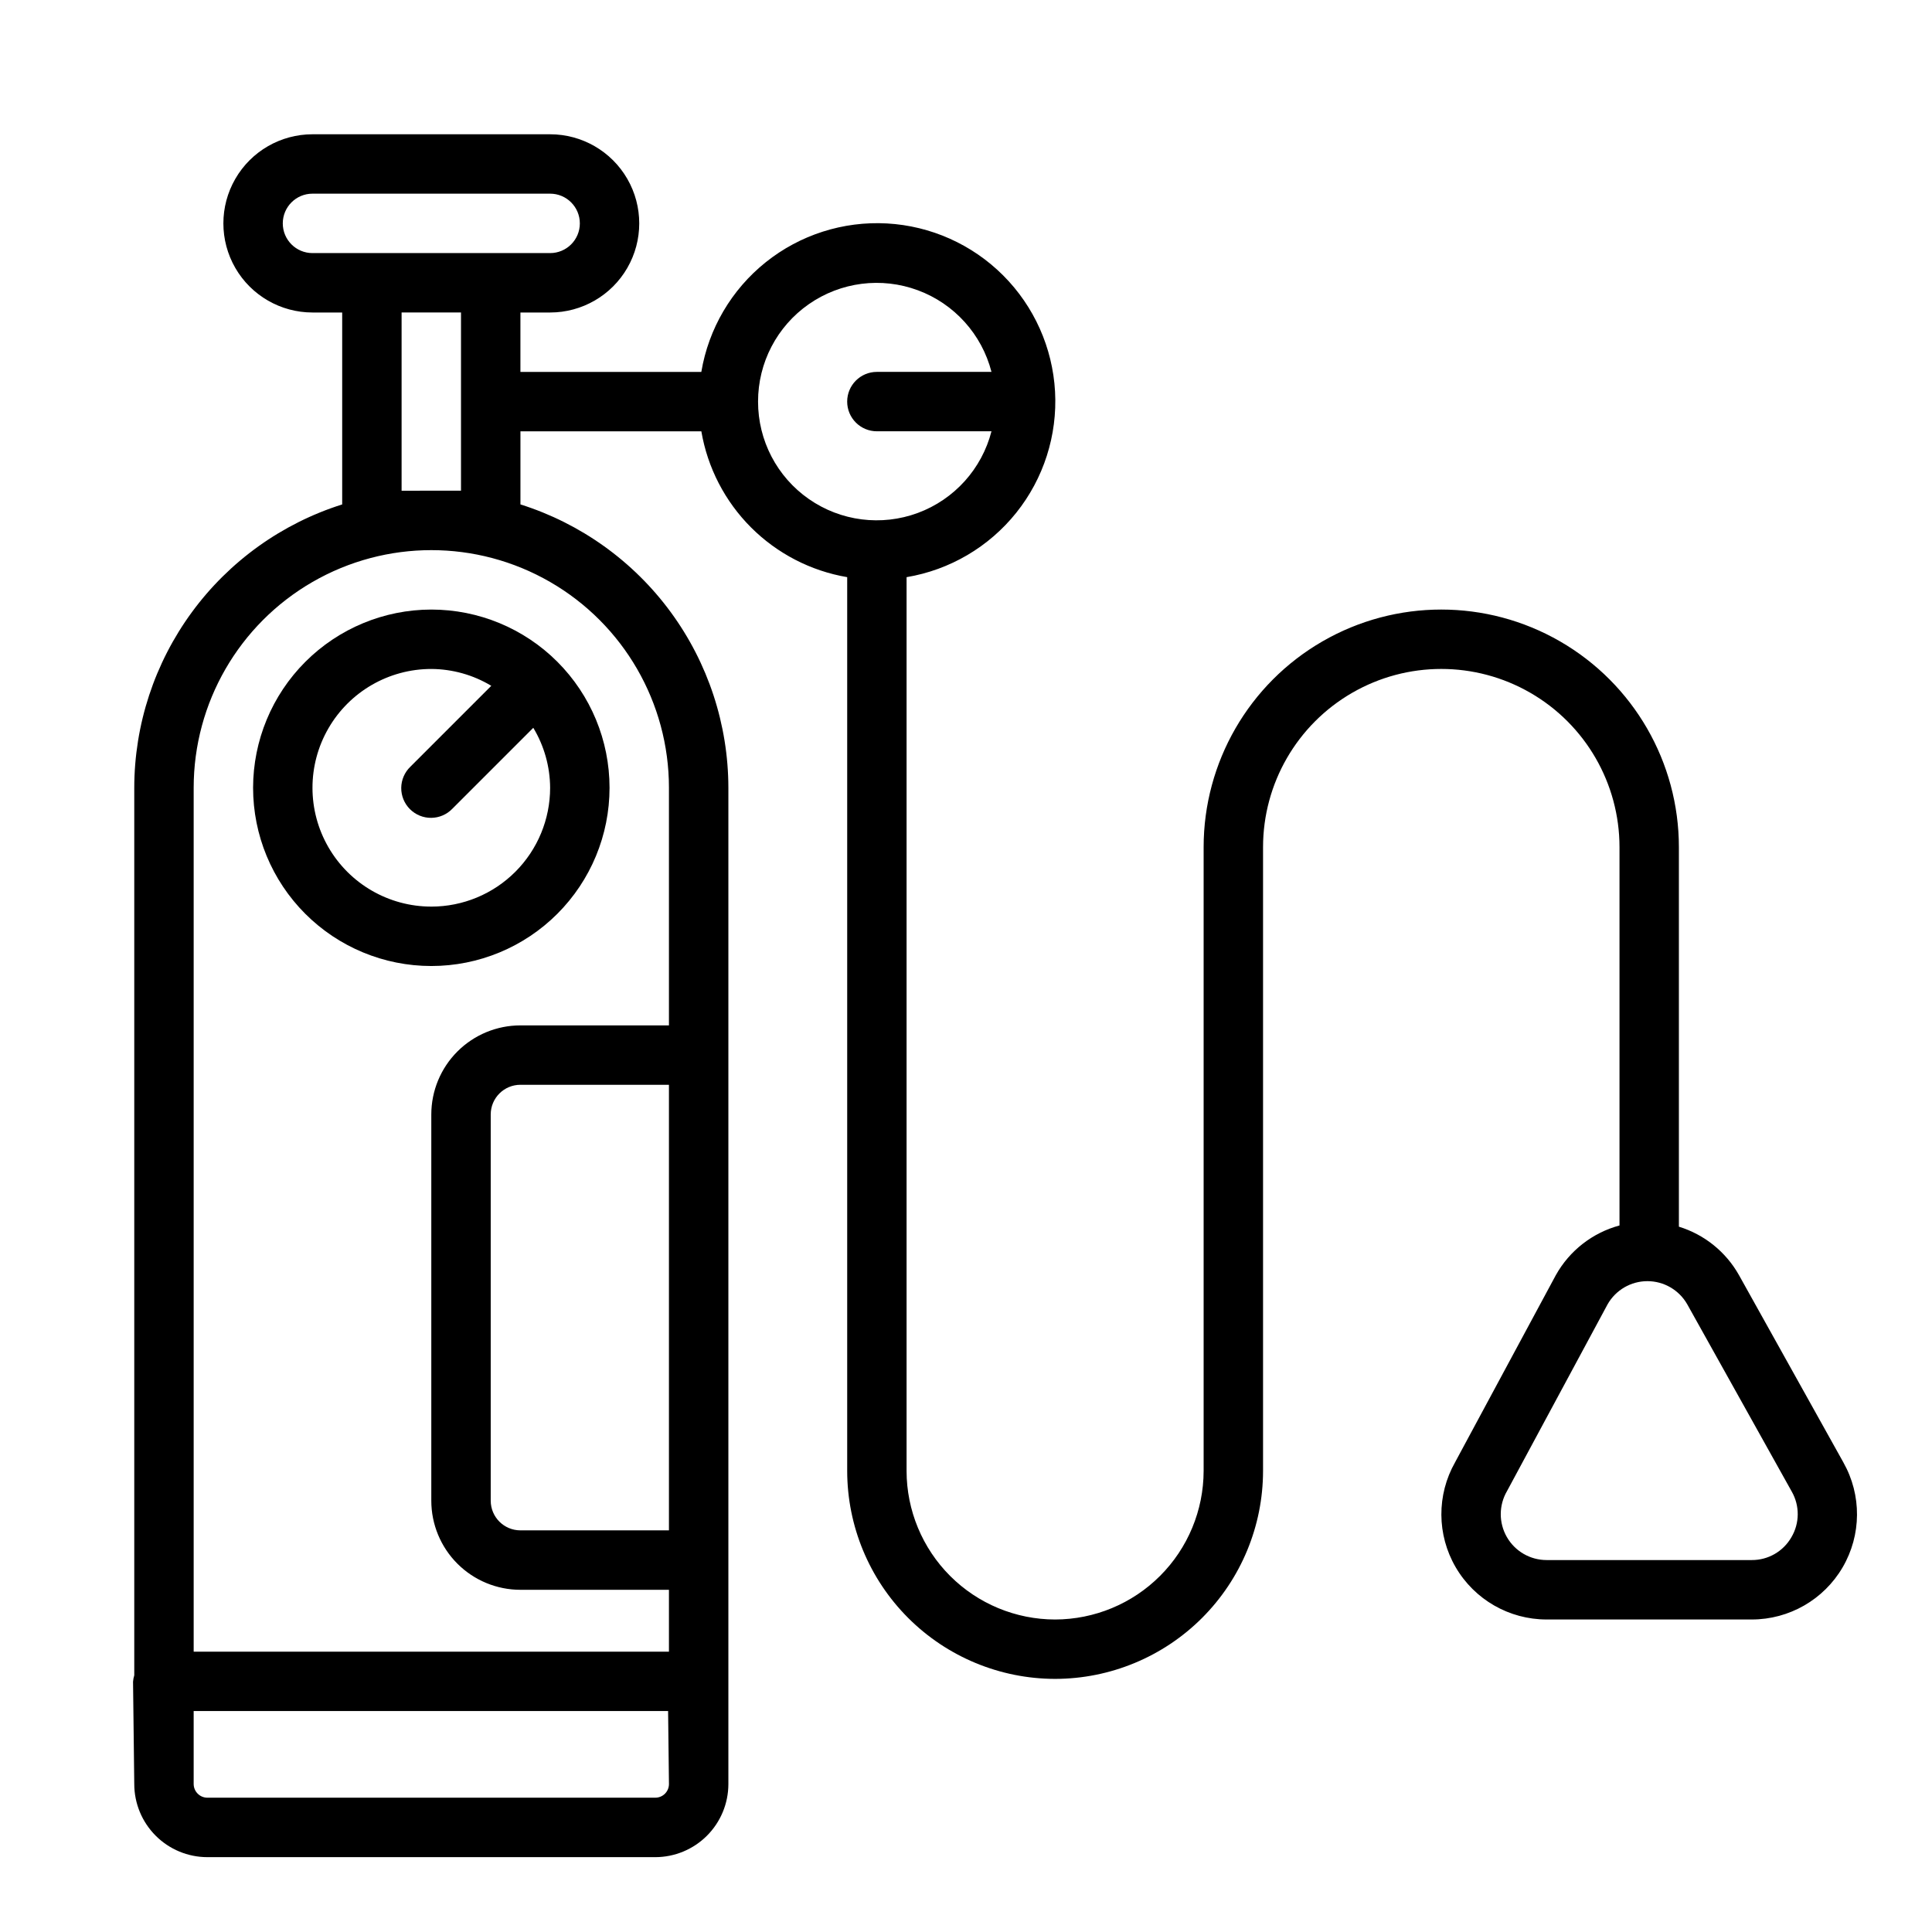
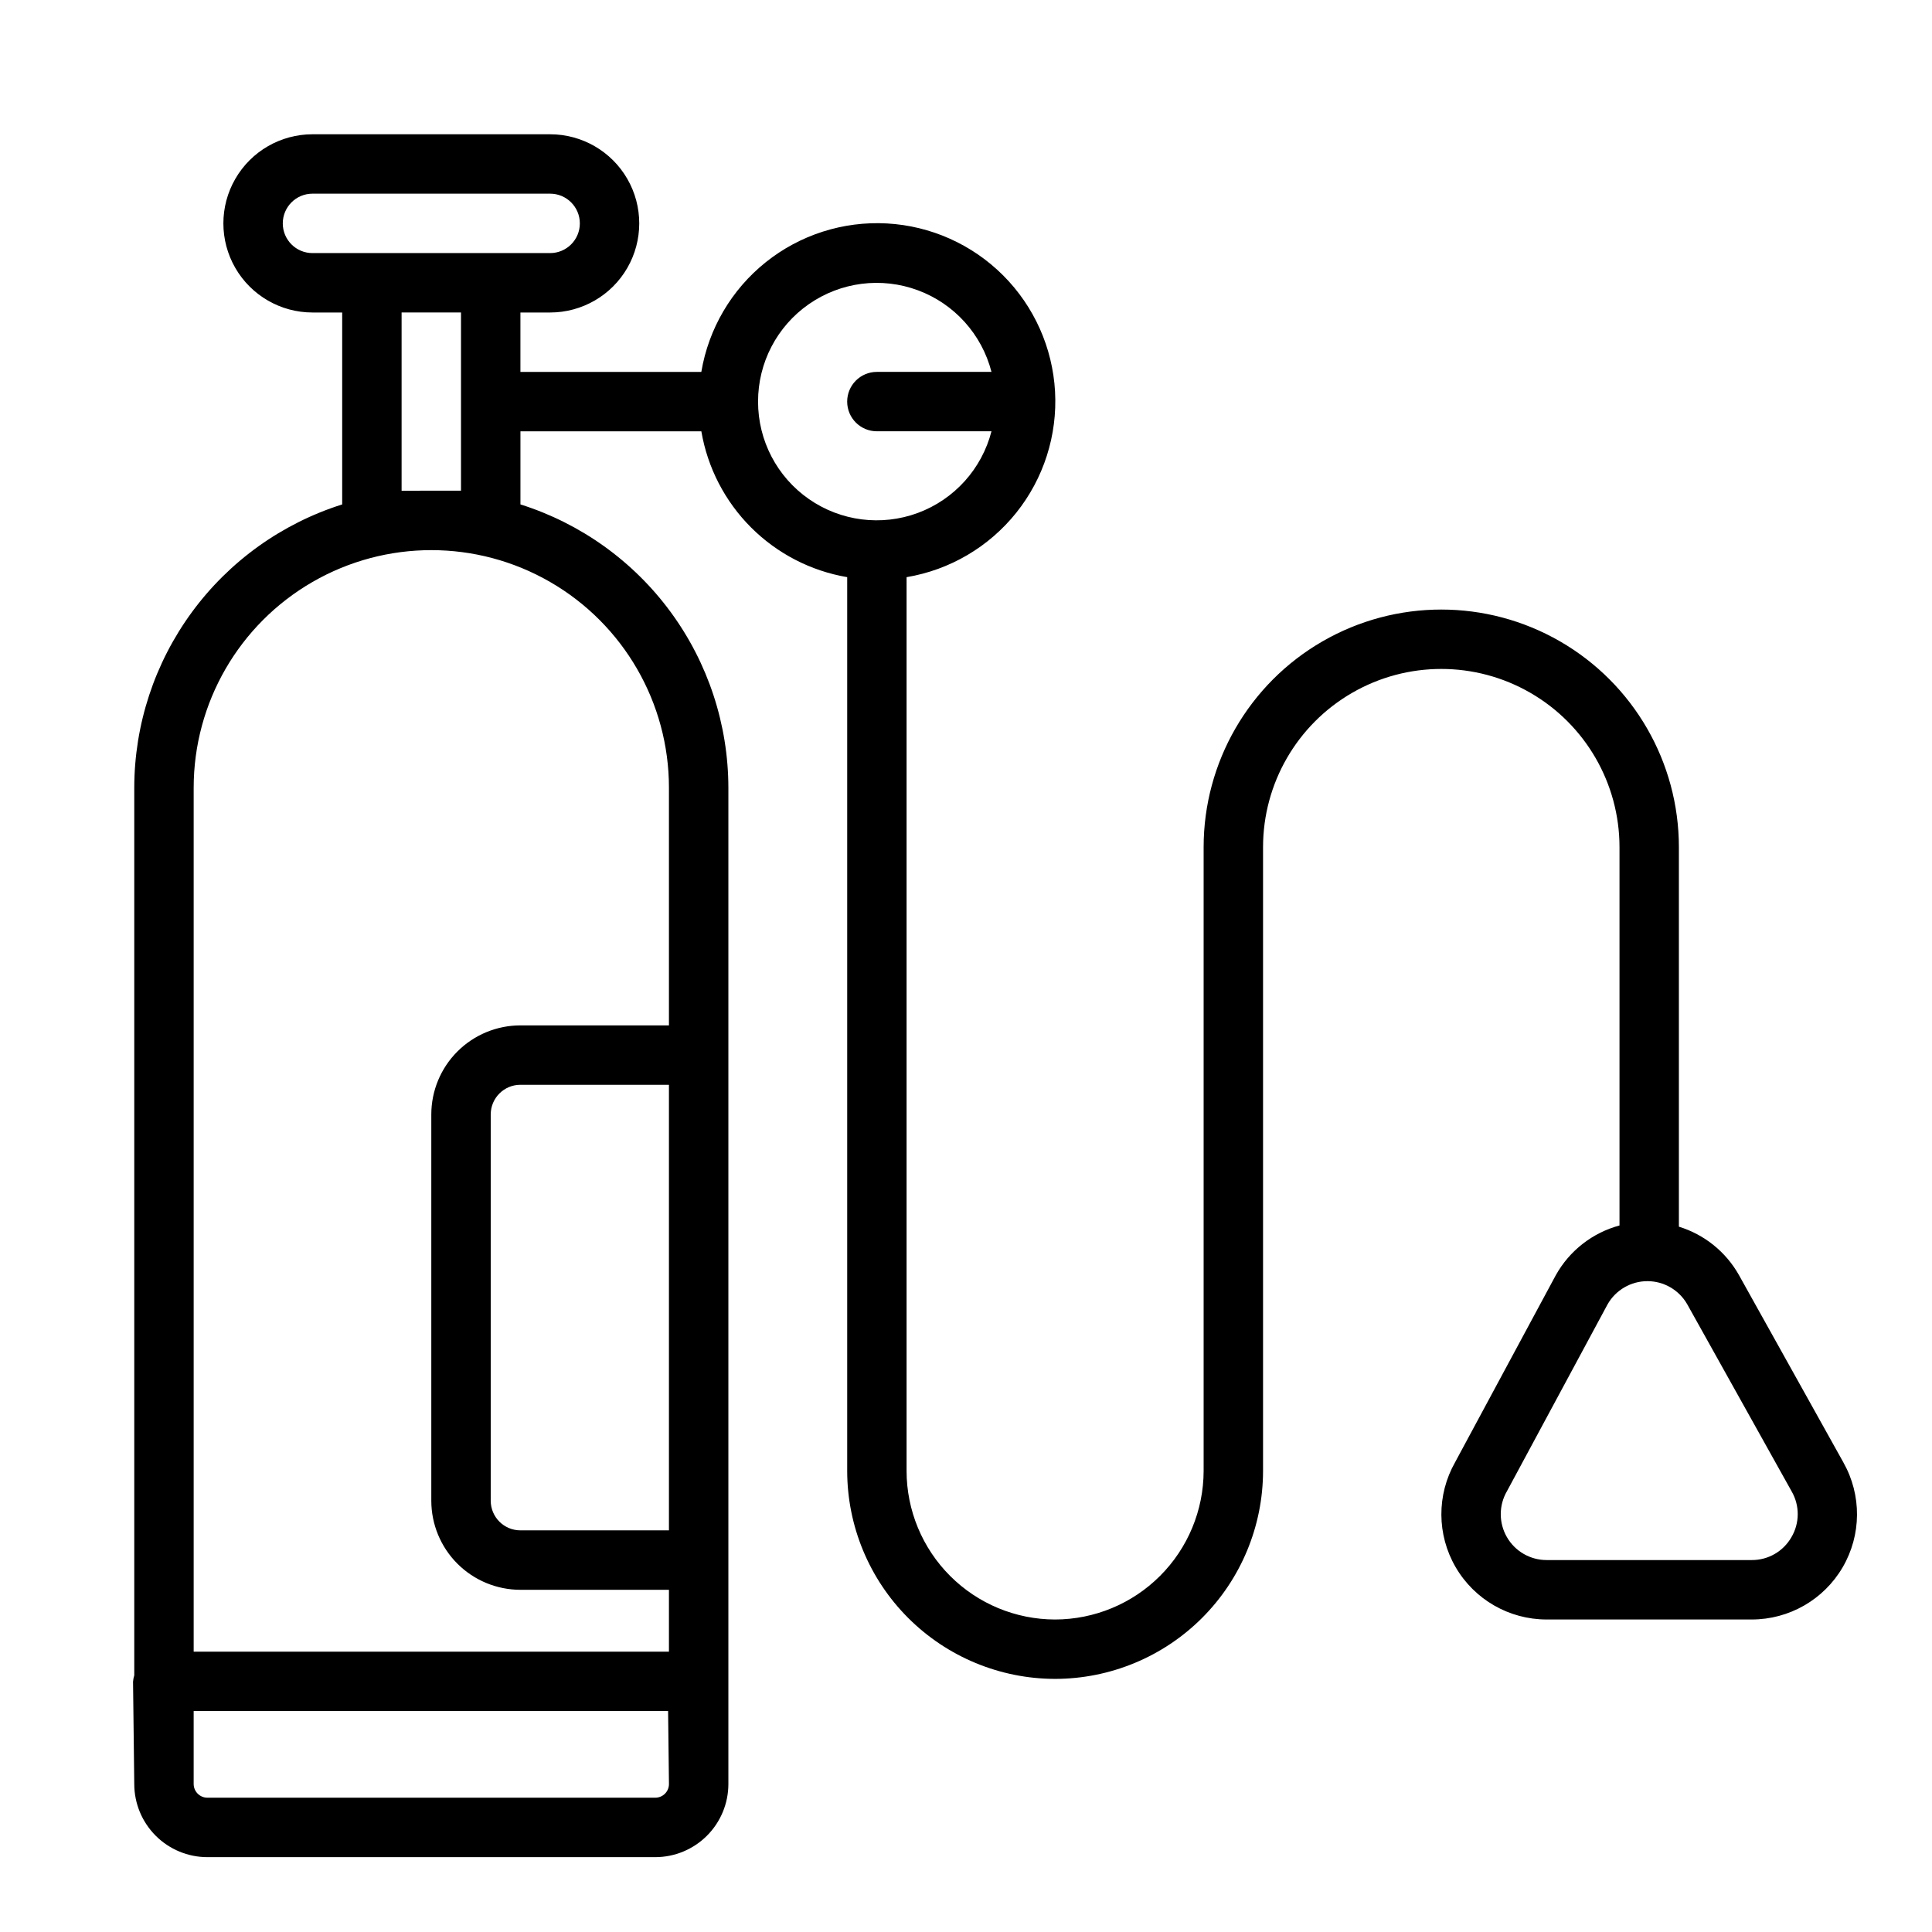
<svg xmlns="http://www.w3.org/2000/svg" fill="#000000" width="800px" height="800px" version="1.1" viewBox="144 144 512 512">
  <g>
-     <path d="m211.07 352.77c0 12.527 4.977 24.543 13.832 33.398 8.859 8.859 20.871 13.836 33.398 13.836 12.527 0 24.543-4.977 33.398-13.836 8.859-8.855 13.836-20.871 13.836-33.398s-4.977-24.539-13.836-33.398c-8.855-8.855-20.871-13.832-33.398-13.832-12.52 0.012-24.527 4.996-33.379 13.848-8.855 8.855-13.836 20.859-13.852 33.383zm47.23 31.488c-11.25 0-21.645-6-27.27-15.742-5.625-9.742-5.625-21.746 0-31.488 5.625-9.742 16.02-15.746 27.27-15.746 5.606 0.031 11.094 1.574 15.895 4.465l-21.461 21.461 0.004-0.004c-1.52 1.469-2.387 3.484-2.406 5.594-0.016 2.113 0.812 4.144 2.309 5.637 1.492 1.492 3.523 2.324 5.633 2.305 2.113-0.02 4.129-0.883 5.594-2.402l21.461-21.461c2.891 4.801 4.43 10.293 4.461 15.895 0 8.352-3.316 16.359-9.223 22.266-5.902 5.906-13.914 9.223-22.266 9.223z" />
    <path d="m632.53 531.58-27.68-49.656c-3.465-6.164-9.164-10.762-15.926-12.84v-100.57c0-22.5-12-43.289-31.488-54.539-19.484-11.25-43.488-11.25-62.977 0-19.484 11.25-31.484 32.039-31.484 54.539v165.31c-0.02 10.434-4.172 20.434-11.551 27.809-7.379 7.379-17.379 11.531-27.812 11.551-10.434-0.012-20.438-4.164-27.816-11.543s-11.531-17.383-11.543-27.816v-236.87c11.461-1.922 21.812-8.004 29.074-17.082 7.258-9.074 10.914-20.508 10.273-32.113-0.645-11.605-5.547-22.566-13.762-30.785-8.219-8.215-19.18-13.117-30.785-13.762-11.605-0.641-23.039 3.016-32.113 10.273-9.078 7.262-15.16 17.613-17.082 29.074h-47.941v-15.746h7.871c8.438 0 16.234-4.5 20.453-11.805 4.219-7.309 4.219-16.312 0-23.617-4.219-7.309-12.016-11.809-20.453-11.809h-62.977c-8.438 0-16.23 4.5-20.449 11.809-4.219 7.305-4.219 16.309 0 23.617 4.219 7.305 12.012 11.805 20.449 11.805h7.871v50.859l0.004 0.004c-15.969 5.043-29.918 15.039-39.824 28.539s-15.262 29.805-15.281 46.551v235.2c-0.172 0.559-0.281 1.129-0.324 1.711l0.324 27.125c0.008 5.133 2.051 10.051 5.68 13.68 3.629 3.629 8.547 5.672 13.676 5.68h118.73c5.133-0.008 10.051-2.051 13.68-5.68 3.629-3.629 5.672-8.547 5.68-13.68v-264.04c-0.023-16.746-5.375-33.051-15.281-46.551s-23.855-23.496-39.824-28.539v-19.375h47.941c1.645 9.652 6.25 18.555 13.172 25.48 6.926 6.922 15.828 11.527 25.48 13.172v236.87c0.016 14.609 5.828 28.613 16.156 38.945 10.332 10.328 24.336 16.141 38.945 16.156 14.609-0.016 28.617-5.828 38.949-16.156 10.328-10.332 16.141-24.336 16.156-38.945v-165.31c0-16.875 9.004-32.469 23.617-40.906 14.613-8.438 32.617-8.438 47.23 0 14.613 8.438 23.617 24.031 23.617 40.906v100.25c-7.164 1.934-13.242 6.676-16.863 13.152l-0.086 0.156-26.625 49.453h0.004c-4.902 8.637-4.844 19.227 0.152 27.805 4.996 8.582 14.18 13.855 24.105 13.855h54.359c9.918 0 19.09-5.262 24.09-13.828 5-8.562 5.078-19.141 0.203-27.777zm-413.59-328.38c0-4.348 3.523-7.875 7.871-7.875h62.977c4.348 0 7.875 3.527 7.875 7.875 0 4.348-3.527 7.871-7.875 7.871h-62.977c-4.348 0-7.871-3.523-7.871-7.871zm-20.004 417.21c-0.969-0.008-1.898-0.402-2.578-1.102-0.68-0.695-1.051-1.633-1.035-2.606v-19.254h125.73l0.227 19.348c-0.004 1.996-1.617 3.609-3.613 3.613zm122.34-70.848h-39.359c-4.348 0-7.871-3.523-7.871-7.871v-102.34c0-4.348 3.523-7.871 7.871-7.871h39.359zm0-196.8v62.977h-39.359c-6.262 0-12.27 2.488-16.699 6.918-4.43 4.43-6.918 10.434-6.918 16.699v102.34c0 6.262 2.488 12.27 6.918 16.699 4.43 4.43 10.438 6.918 16.699 6.918h39.359v16.398l-125.95-0.004v-228.94c0-22.5 12.004-43.289 31.488-54.539 19.488-11.25 43.492-11.25 62.977 0 19.484 11.25 31.488 32.039 31.488 54.539zm-70.848-78.719v-47.234h15.742v47.23zm94.465-23.617c-0.012-10.293 5.016-19.941 13.465-25.824 8.445-5.883 19.238-7.258 28.891-3.676 9.652 3.578 16.938 11.66 19.504 21.629h-30.371c-4.348 0-7.871 3.523-7.871 7.871 0 4.348 3.523 7.871 7.871 7.871h30.371c-2.566 9.969-9.852 18.051-19.504 21.633-9.652 3.578-20.445 2.207-28.891-3.68-8.449-5.883-13.477-15.531-13.465-25.824zm273.84 300.97c-2.16 3.754-6.168 6.059-10.5 6.035h-54.367c-4.352 0-8.375-2.332-10.539-6.109-2.164-3.777-2.144-8.426 0.055-12.184l26.664-49.516c2.164-3.773 6.184-6.102 10.535-6.102 4.352 0 8.371 2.328 10.539 6.102l27.715 49.664c2.144 3.762 2.106 8.383-0.102 12.109z" />
  </g>
</svg>